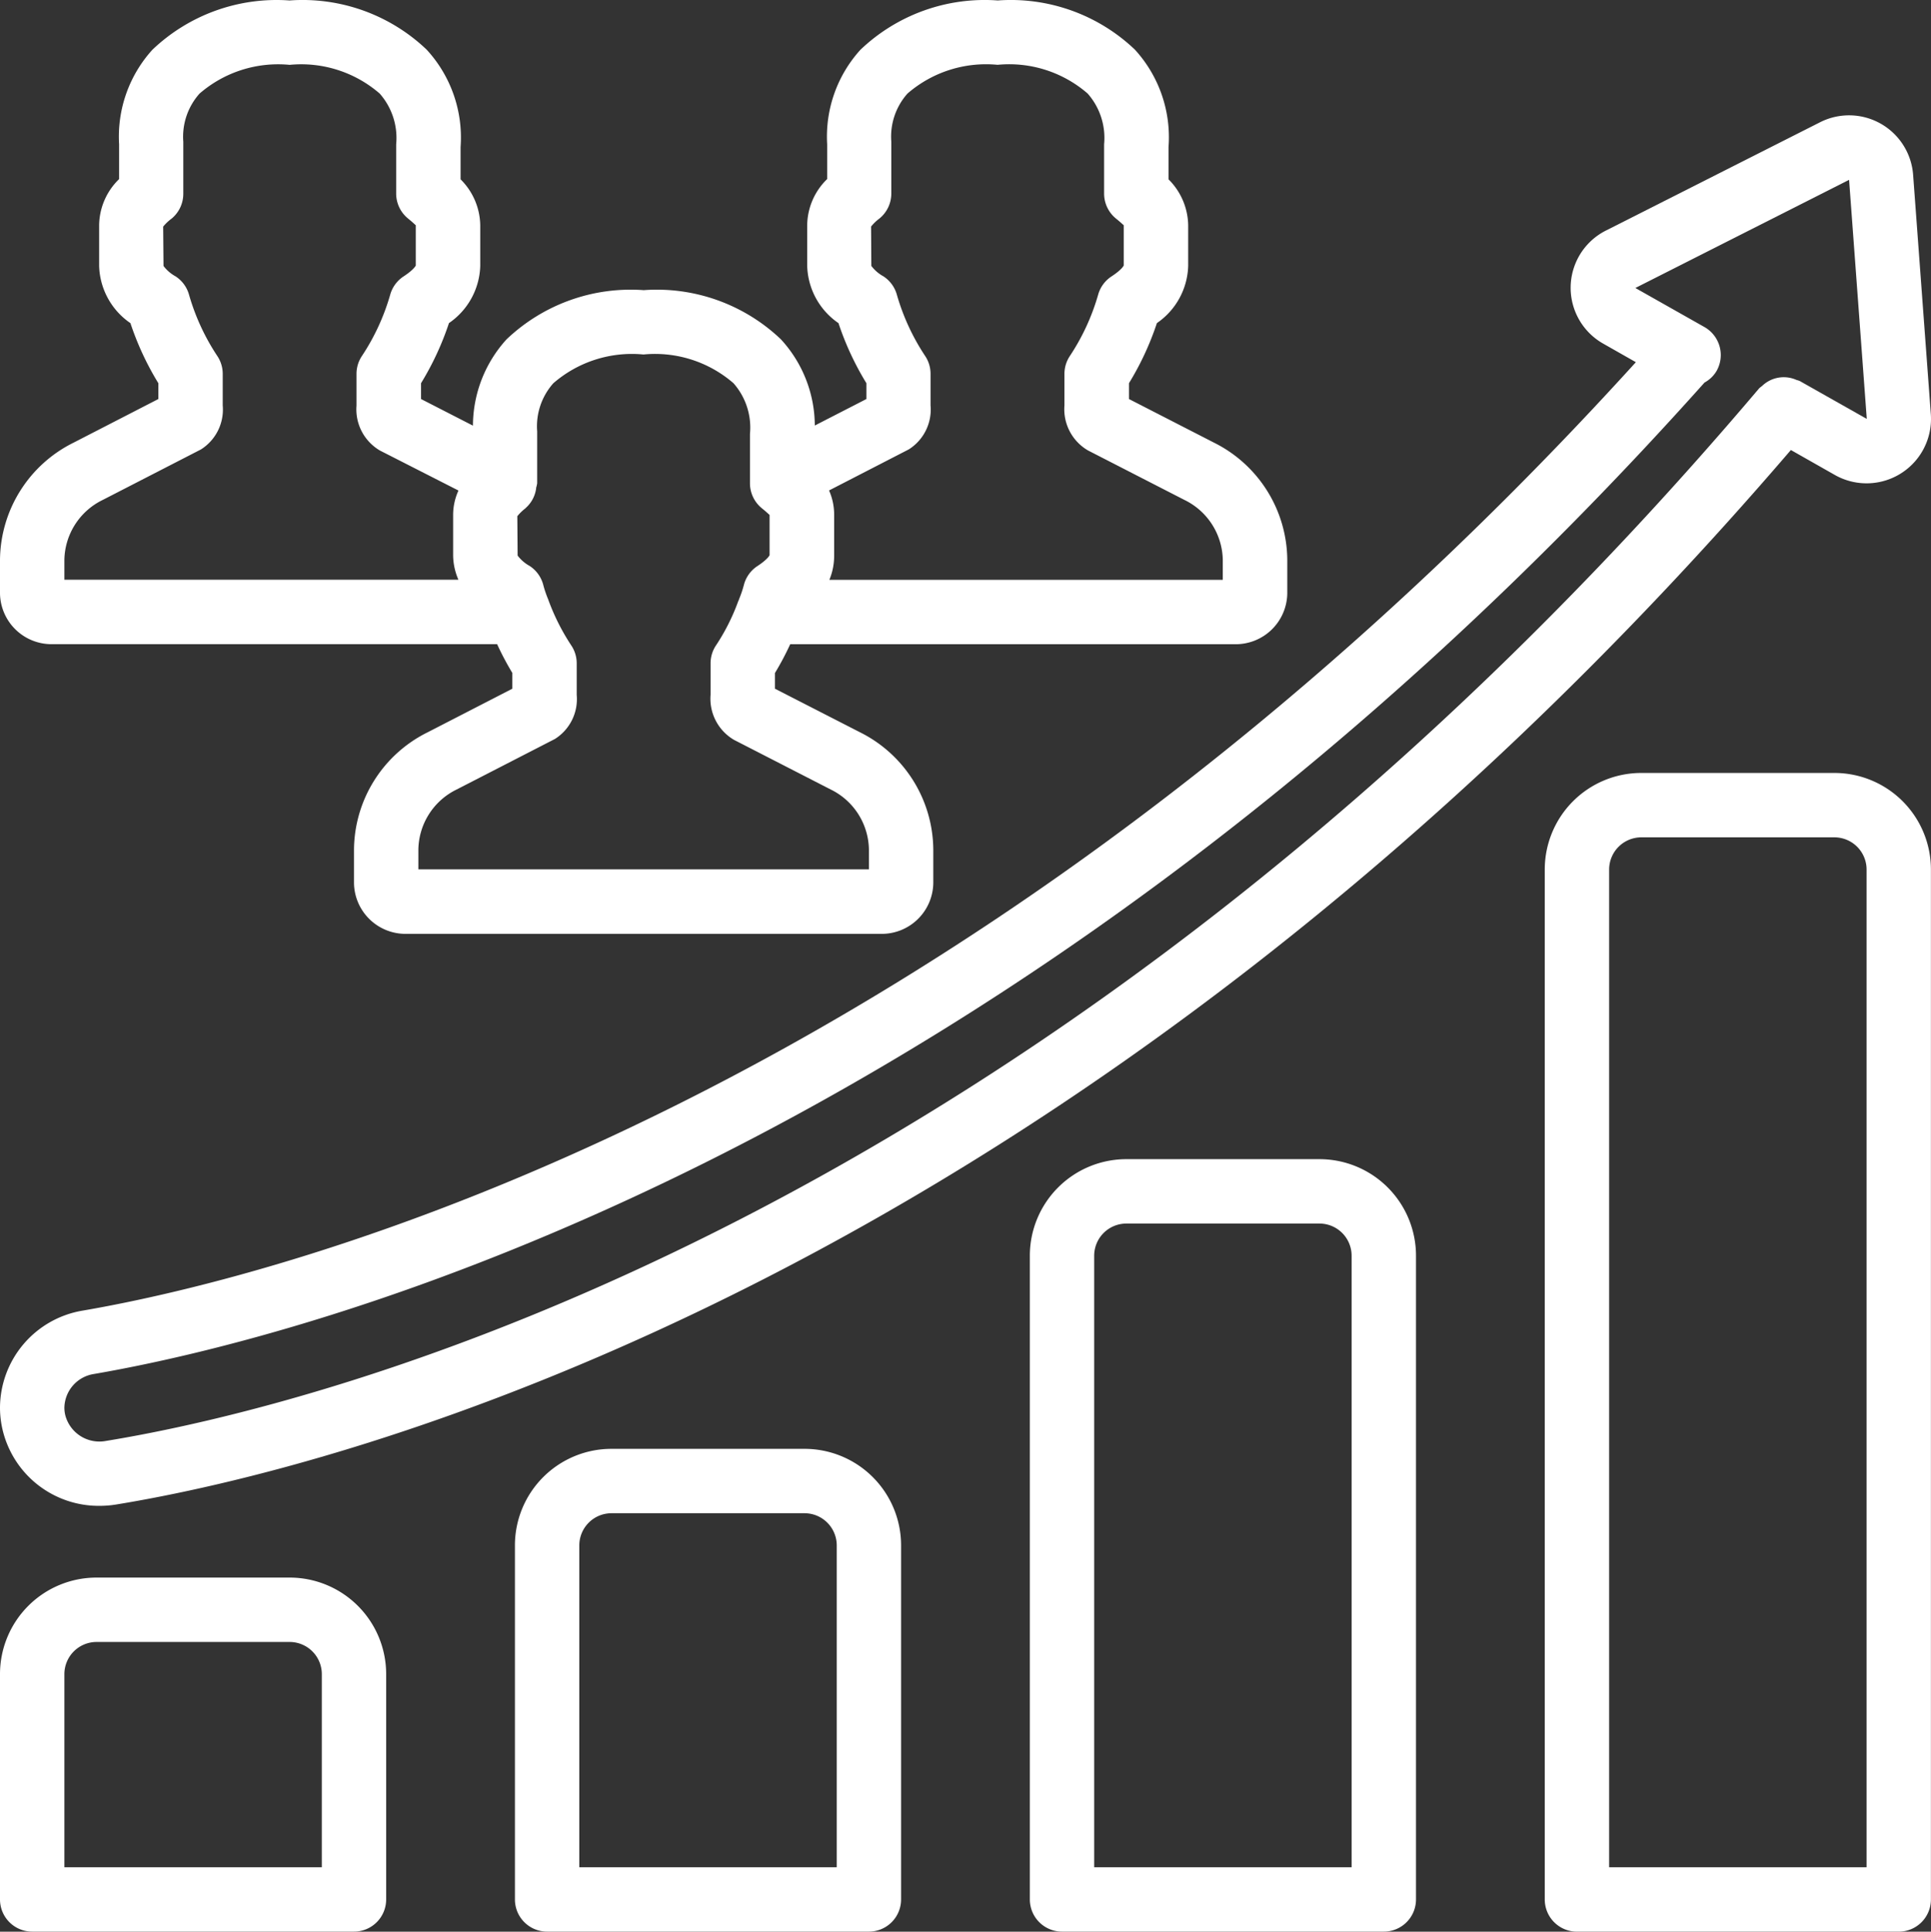
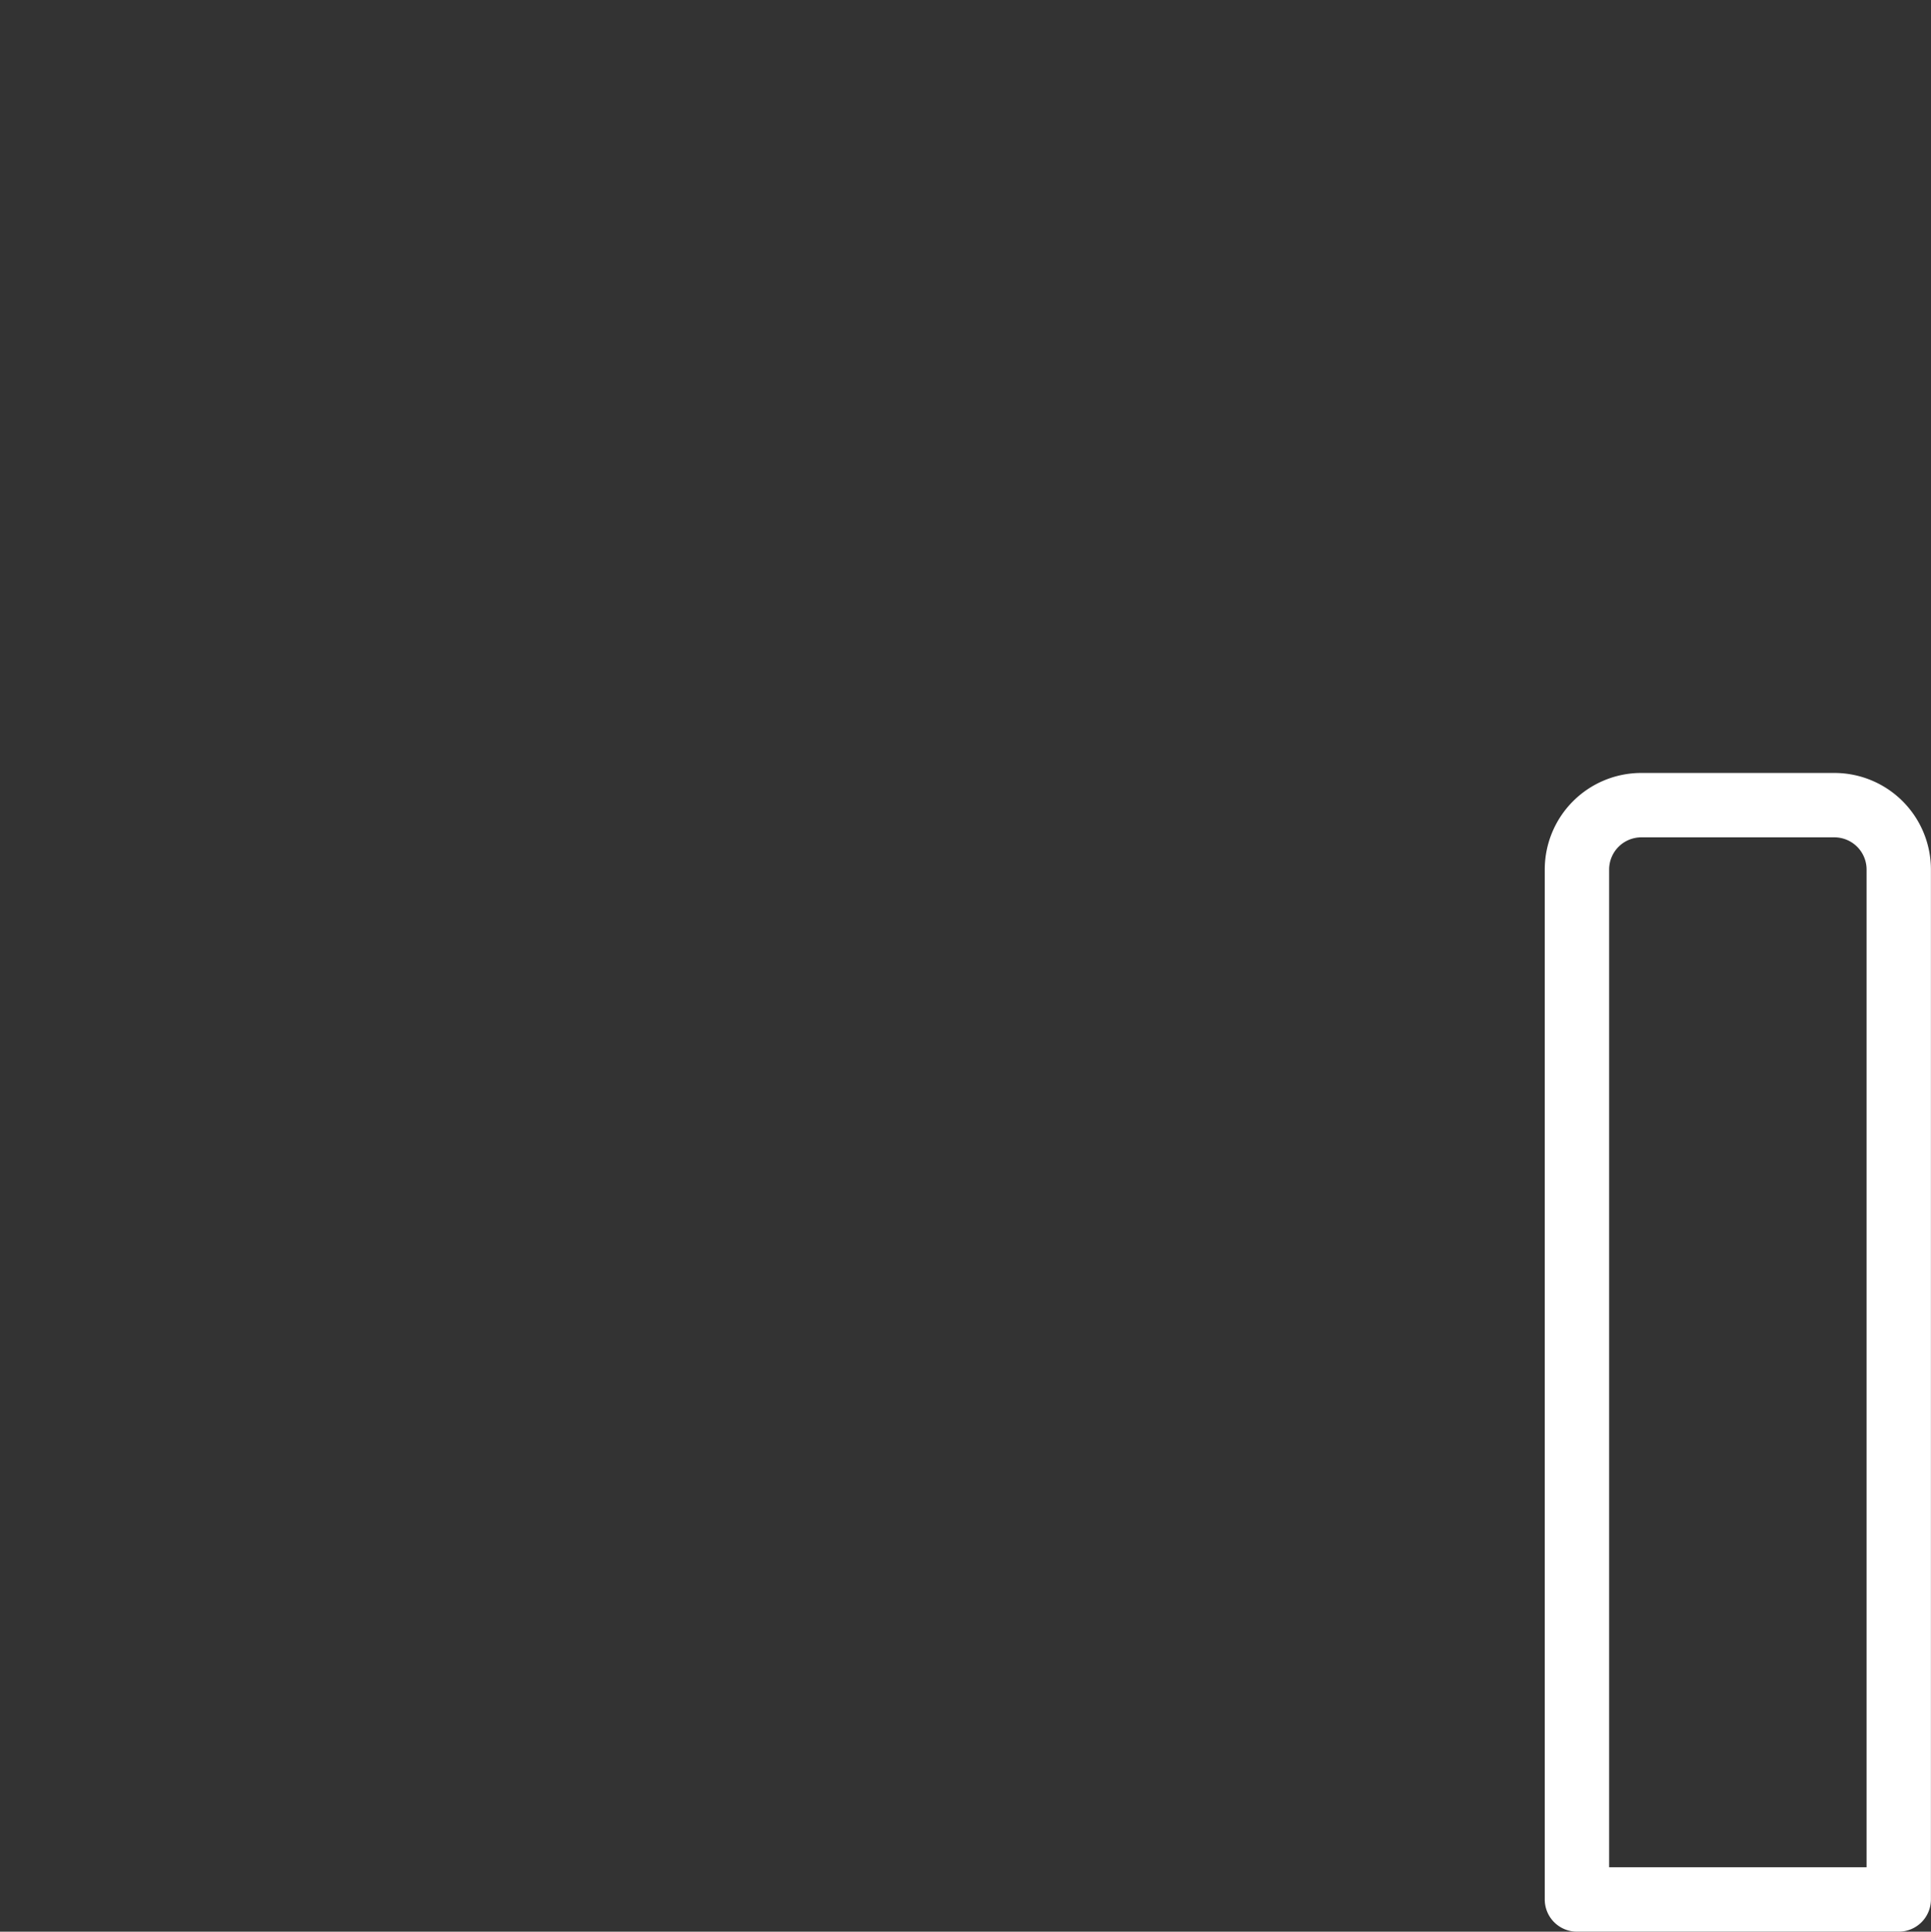
<svg xmlns="http://www.w3.org/2000/svg" width="50" height="50.012" viewBox="0 0 50 50.012">
  <rect x="0" y="0" width="50" height="50.012" fill="#333333" stroke="none" />
  <g id="_005-profits" data-name="005-profits" transform="translate(-0.054 -1)">
    <g id="Group_26" data-name="Group 26" transform="translate(0.054 1)">
      <g id="Group_25" data-name="Group 25" transform="translate(0 0)">
-         <path id="Path_111" data-name="Path 111" d="M1.4,17.678H12.926a7.577,7.577,0,0,0,.394.745v.408l-2.2,1.132A3.419,3.419,0,0,0,9.22,22.994v.867a1.335,1.335,0,0,0,1.35,1.317h12.3a1.335,1.335,0,0,0,1.35-1.317v-.867a3.42,3.42,0,0,0-1.894-3.033L20.12,18.831v-.407a7.462,7.462,0,0,0,.395-.745H32.036a1.335,1.335,0,0,0,1.35-1.317v-.867a3.419,3.419,0,0,0-1.894-3.033h0l-2.205-1.131v-.41a7.479,7.479,0,0,0,.723-1.556,1.859,1.859,0,0,0,.81-1.479V6.828a1.712,1.712,0,0,0-.509-1.185l0-.835a3.362,3.362,0,0,0-.872-2.524,4.657,4.657,0,0,0-3.55-1.272,4.66,4.66,0,0,0-3.555,1.276,3.346,3.346,0,0,0-.862,2.448v.9a1.69,1.69,0,0,0-.517,1.188V7.887a1.859,1.859,0,0,0,.81,1.479,7.478,7.478,0,0,0,.723,1.555v.41l-1.336.686a3.316,3.316,0,0,0-.879-2.233,4.657,4.657,0,0,0-3.55-1.272,4.66,4.66,0,0,0-3.555,1.276A3.336,3.336,0,0,0,12.3,12.02l-1.344-.689v-.41a7.479,7.479,0,0,0,.723-1.556,1.859,1.859,0,0,0,.81-1.479V6.828a1.711,1.711,0,0,0-.509-1.185l0-.836A3.361,3.361,0,0,0,11.1,2.284a4.657,4.657,0,0,0-3.55-1.272A4.66,4.66,0,0,0,4,2.288a3.347,3.347,0,0,0-.862,2.449v.9a1.691,1.691,0,0,0-.517,1.187V7.887a1.859,1.859,0,0,0,.81,1.479,7.488,7.488,0,0,0,.723,1.555v.41l-2.2,1.132A3.419,3.419,0,0,0,.054,15.495v.867A1.335,1.335,0,0,0,1.4,17.678Zm22.185-5.043a1.219,1.219,0,0,0,.564-1.14v-.817a.832.832,0,0,0-.14-.462,5.712,5.712,0,0,1-.732-1.585.834.834,0,0,0-.349-.477.986.986,0,0,1-.312-.269h0l-.007-1.019a1.152,1.152,0,0,1,.216-.208.834.834,0,0,0,.308-.647l0-1.343a1.676,1.676,0,0,1,.418-1.245,3.105,3.105,0,0,1,2.334-.745,3.1,3.1,0,0,1,2.332.744,1.736,1.736,0,0,1,.426,1.314V6.012a.834.834,0,0,0,.308.647c.165.134.2.179.2.17l0,1.044s-.037.1-.314.282a.834.834,0,0,0-.349.477,5.711,5.711,0,0,1-.732,1.585.833.833,0,0,0-.14.462v.817a1.234,1.234,0,0,0,.61,1.166l2.5,1.283a1.76,1.76,0,0,1,.99,1.55v.517H21.529a1.617,1.617,0,0,0,.124-.625V14.328a1.557,1.557,0,0,0-.132-.63Zm-9.926,1.523a.82.82,0,0,0,.277-.511l0-.017a.806.806,0,0,0,.027-.118l0-1.343a1.677,1.677,0,0,1,.418-1.246,3.105,3.105,0,0,1,2.334-.745,3.1,3.1,0,0,1,2.332.744,1.738,1.738,0,0,1,.426,1.315v1.275a.834.834,0,0,0,.308.647c.165.134.2.179.2.17l0,1.044s-.037.1-.314.282a.834.834,0,0,0-.347.472,2.8,2.8,0,0,1-.127.38c-.005.011-.006.024-.011.035s-.008.01-.01.016A5.406,5.406,0,0,1,18.6,17.7a.834.834,0,0,0-.147.474v.817a1.233,1.233,0,0,0,.61,1.166l2.5,1.283a1.761,1.761,0,0,1,.99,1.551v.517H10.887v-.517a1.76,1.76,0,0,1,.99-1.55l2.546-1.309a1.219,1.219,0,0,0,.564-1.14v-.817a.834.834,0,0,0-.147-.474,5.659,5.659,0,0,1-.592-1.183v0l-.005-.013a2.8,2.8,0,0,1-.127-.38.838.838,0,0,0-.347-.472.986.986,0,0,1-.312-.269h0l-.008-1.019A1.2,1.2,0,0,1,13.663,14.158ZM1.721,15.495a1.76,1.76,0,0,1,.99-1.55l2.546-1.309a1.219,1.219,0,0,0,.564-1.14v-.817a.832.832,0,0,0-.14-.462,5.715,5.715,0,0,1-.732-1.585A.834.834,0,0,0,4.6,8.155a.986.986,0,0,1-.312-.269h0L4.279,6.867A1.2,1.2,0,0,1,4.5,6.658.833.833,0,0,0,4.8,6.012l0-1.343A1.677,1.677,0,0,1,5.22,3.424a3.105,3.105,0,0,1,2.334-.745,3.1,3.1,0,0,1,2.332.744,1.738,1.738,0,0,1,.426,1.315V6.012a.833.833,0,0,0,.308.646c.165.135.2.18.2.171l0,1.044s-.037.1-.314.282a.834.834,0,0,0-.349.477,5.713,5.713,0,0,1-.732,1.585.833.833,0,0,0-.14.462V11.5a1.234,1.234,0,0,0,.61,1.166L11.925,13.7a1.526,1.526,0,0,0-.138.626v1.058a1.611,1.611,0,0,0,.137.625H1.721Z" transform="translate(-0.054 -1)" fill="#fff" />
-         <path id="Path_112" data-name="Path 112" d="M2.63,67.623a2.714,2.714,0,0,0,.44-.036c5.466-.892,24.644-5.5,43.357-27.3l1.142.648a1.668,1.668,0,0,0,2.482-1.571l-.458-6.188A1.663,1.663,0,0,0,47.185,31.8l-5.537,2.8a1.66,1.66,0,0,0-.073,2.937l.838.476C24.821,57.394,7.22,61.707,2.192,62.569A2.56,2.56,0,0,0,.055,65.081a2.505,2.505,0,0,0,.077.614A2.559,2.559,0,0,0,2.63,67.623Zm-.153-3.412c5.21-.893,23.585-5.383,41.714-25.671a.81.81,0,0,0,.312-.3.834.834,0,0,0-.313-1.136L42.4,36.092l5.534-2.8.458,6.189L46.656,38.5a.775.775,0,0,0-.083-.027.807.807,0,0,0-.895.159.787.787,0,0,0-.069.054C27.122,60.512,8.17,65.066,2.8,65.942a.913.913,0,0,1-1.053-.66.834.834,0,0,1-.025-.2A.9.9,0,0,1,2.477,64.211Z" transform="translate(-0.055 -28.636)" fill="#fff" />
-         <path id="Path_113" data-name="Path 113" d="M7.555,419.26h-5a2.5,2.5,0,0,0-2.5,2.5v5.833a.833.833,0,0,0,.833.833H9.221a.833.833,0,0,0,.833-.833V421.76A2.5,2.5,0,0,0,7.555,419.26Zm.833,7.5H1.722v-5a.834.834,0,0,1,.833-.833h5a.834.834,0,0,1,.833.833Z" transform="translate(-0.055 -378.416)" fill="#fff" />
-         <path id="Path_114" data-name="Path 114" d="M144.088,385.126h-5a2.5,2.5,0,0,0-2.5,2.5v9.166a.833.833,0,0,0,.833.833h8.333a.833.833,0,0,0,.833-.833v-9.166A2.5,2.5,0,0,0,144.088,385.126Zm.833,10.833h-6.666v-8.333a.834.834,0,0,1,.833-.833h5a.834.834,0,0,1,.833.833v8.333Z" transform="translate(-123.255 -347.615)" fill="#fff" />
-         <path id="Path_115" data-name="Path 115" d="M280.622,308.326h-5a2.5,2.5,0,0,0-2.5,2.5v16.666a.833.833,0,0,0,.833.833h8.333a.833.833,0,0,0,.833-.833V310.826A2.5,2.5,0,0,0,280.622,308.326Zm.833,18.333h-6.667V310.826a.834.834,0,0,1,.833-.833h5a.834.834,0,0,1,.833.833v15.833Z" transform="translate(-246.456 -278.315)" fill="#fff" />
        <path id="Path_116" data-name="Path 116" d="M417.155,205.926h-5a2.5,2.5,0,0,0-2.5,2.5v26.666a.833.833,0,0,0,.833.833h8.333a.833.833,0,0,0,.833-.833V208.426A2.5,2.5,0,0,0,417.155,205.926Zm.833,28.332h-6.666V208.426a.834.834,0,0,1,.833-.833h5a.834.834,0,0,1,.833.833v25.833Z" transform="translate(-369.656 -185.914)" fill="#fff" />
      </g>
    </g>
  </g>
</svg>